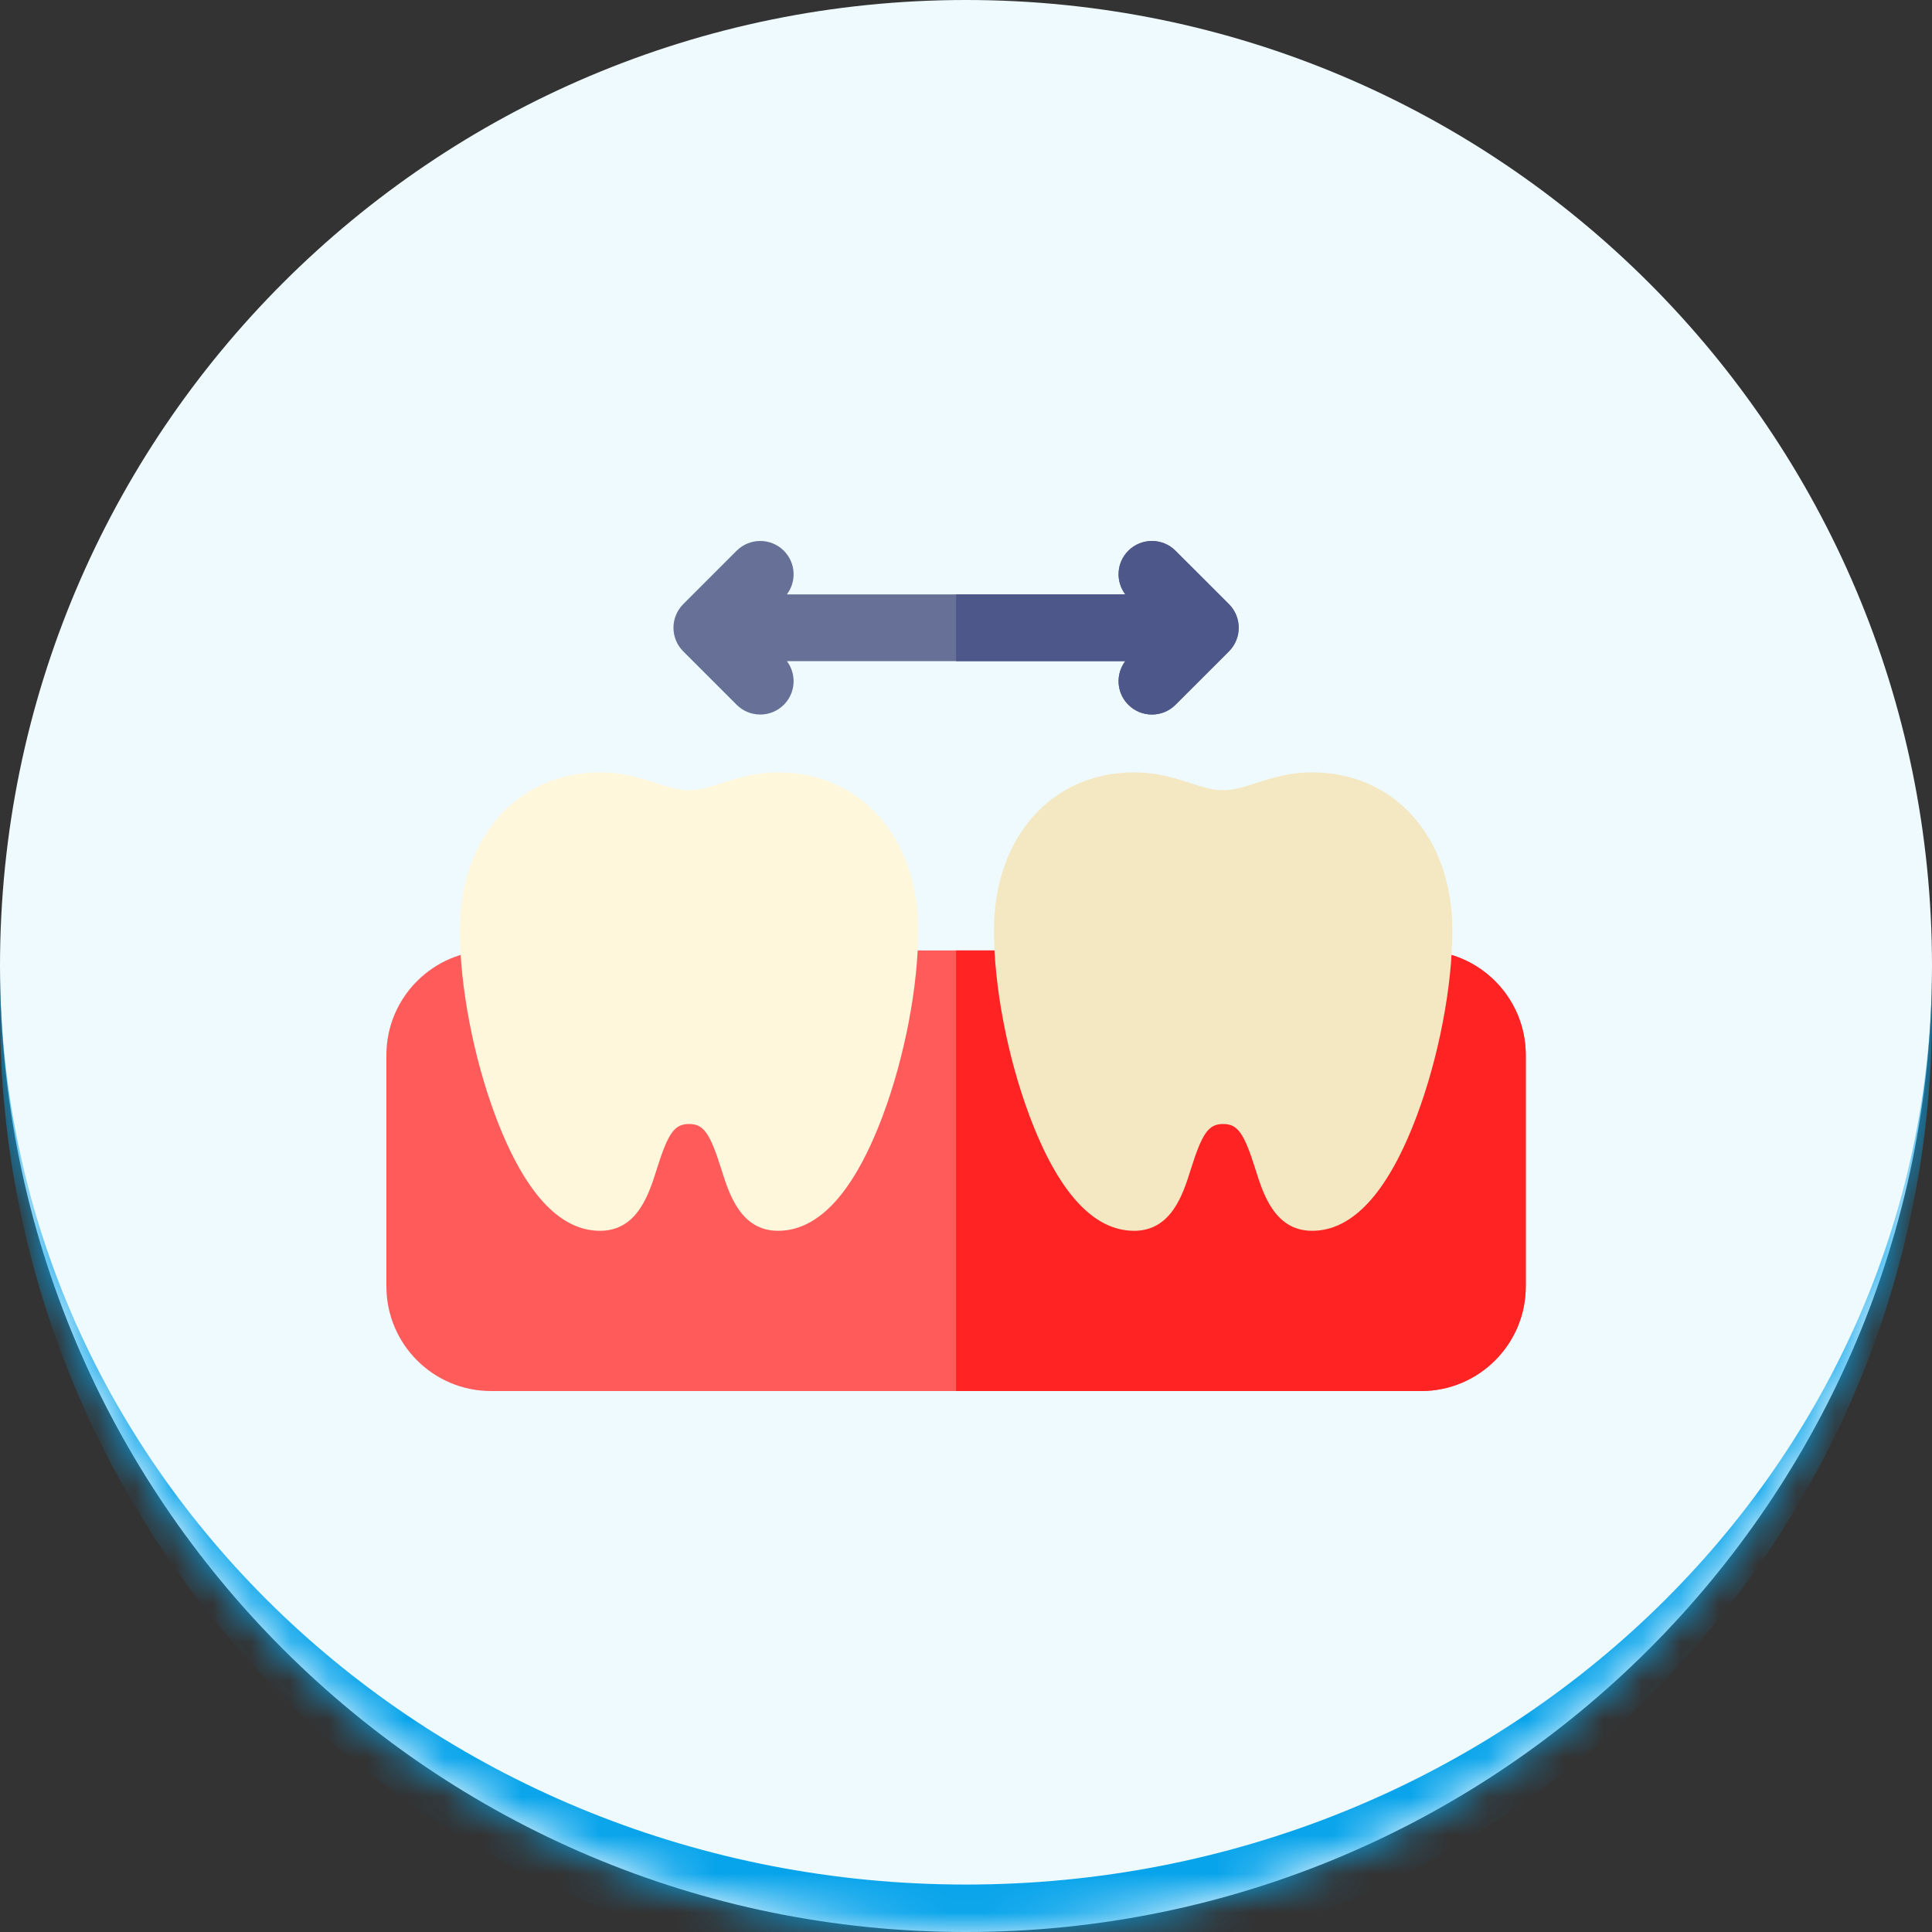
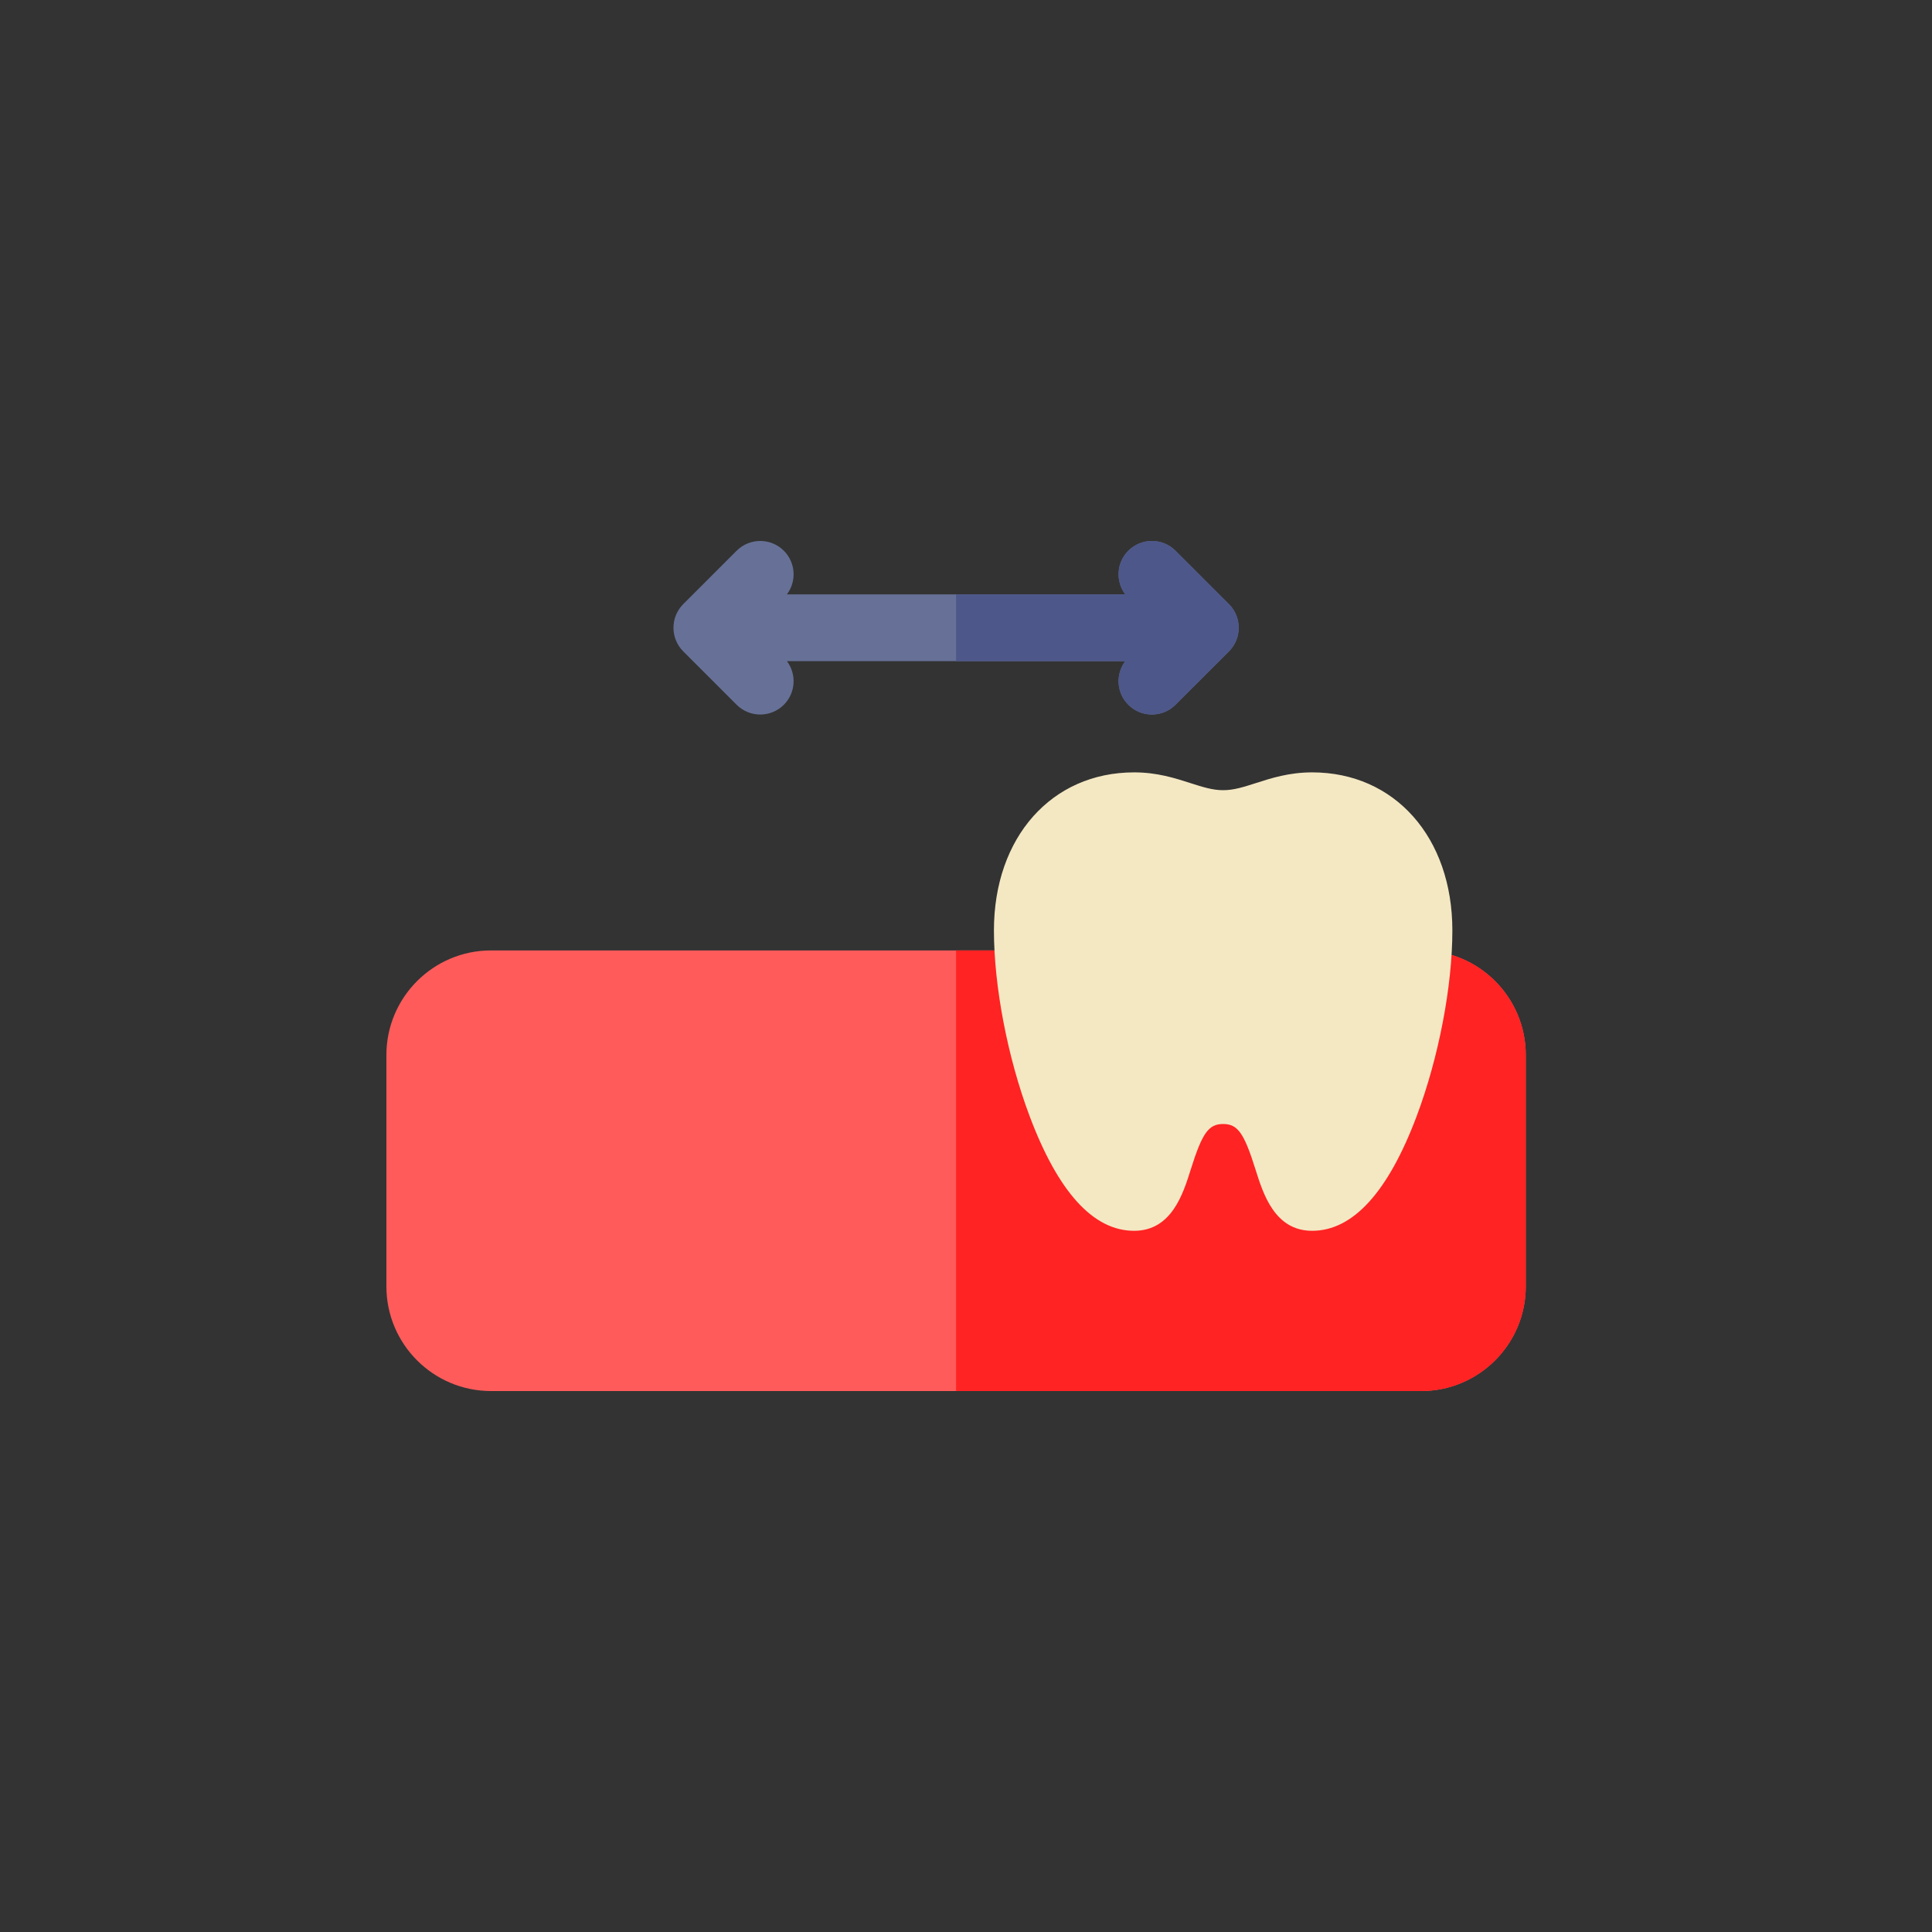
<svg xmlns="http://www.w3.org/2000/svg" width="50" height="50" viewBox="0 0 50 50" fill="none">
  <rect x="0" y="0" width="50" height="50" fill="#333333" stroke="none" />
  <mask id="path-1-inside-1_362_811" fill="white">
-     <path d="M0 25C0 11.193 11.193 0 25 0C38.807 0 50 11.193 50 25C50 38.807 38.807 50 25 50C11.193 50 0 38.807 0 25Z" />
-   </mask>
-   <path d="M0 25C0 11.193 11.193 0 25 0C38.807 0 50 11.193 50 25C50 38.807 38.807 50 25 50C11.193 50 0 38.807 0 25Z" fill="#EFFAFF" />
-   <path d="M0 0H50H0ZM50 26.228C50 40.035 38.807 51.228 25 51.228C11.193 51.228 0 40.035 0 26.228V25C0 38.129 11.193 48.772 25 48.772C38.807 48.772 50 38.129 50 25V26.228ZM0 50V0V50ZM50 0V50V0Z" fill="#08A4EB" mask="url(#path-1-inside-1_362_811)" />
+     </mask>
  <path d="M36.78 24.597H12.707C11.214 24.597 10 25.811 10 27.304V33.293C10 34.786 11.214 36 12.707 36H36.78C38.273 36 39.487 34.786 39.487 33.293V27.304C39.487 25.811 38.273 24.597 36.78 24.597Z" fill="#FF5B5B" />
  <path d="M36.78 24.597H24.743V36H36.78C38.273 36 39.487 34.786 39.487 33.293V27.304C39.487 25.811 38.273 24.597 36.78 24.597Z" fill="#FF2323" />
-   <path d="M20.136 19.989C19.541 19.989 19.081 20.137 18.675 20.268C18.358 20.369 18.107 20.45 17.832 20.45C17.558 20.45 17.307 20.369 16.99 20.268C16.584 20.137 16.124 19.989 15.529 19.989C13.393 19.989 11.901 21.671 11.901 24.078C11.901 25.525 12.253 27.362 12.819 28.874C13.561 30.851 14.472 31.853 15.529 31.853C16.497 31.853 16.796 30.899 16.994 30.268C17.291 29.32 17.456 29.089 17.832 29.089C18.209 29.089 18.373 29.32 18.671 30.268C18.869 30.899 19.168 31.853 20.136 31.853C21.193 31.853 22.104 30.851 22.846 28.874C23.412 27.362 23.764 25.525 23.764 24.078C23.764 21.671 22.272 19.989 20.136 19.989Z" fill="#FFF7DC" />
  <path d="M33.958 19.989C33.363 19.989 32.903 20.137 32.497 20.268C32.18 20.369 31.93 20.45 31.654 20.45C31.38 20.45 31.129 20.369 30.812 20.268C30.406 20.137 29.946 19.989 29.351 19.989C27.215 19.989 25.723 21.671 25.723 24.078C25.723 25.525 26.075 27.362 26.642 28.874C27.383 30.851 28.294 31.853 29.351 31.853C30.319 31.853 30.618 30.899 30.816 30.268C31.114 29.32 31.278 29.089 31.654 29.089C32.031 29.089 32.196 29.32 32.493 30.268C32.691 30.899 32.99 31.853 33.958 31.853C35.015 31.853 35.926 30.851 36.668 28.874C37.234 27.362 37.587 25.525 37.587 24.078C37.587 21.671 36.094 19.989 33.958 19.989Z" fill="#F4E8C3" />
  <path d="M31.805 15.635L30.422 14.253C30.085 13.916 29.538 13.916 29.201 14.253C28.892 14.561 28.867 15.044 29.122 15.382H20.365C20.62 15.044 20.594 14.561 20.286 14.253C19.949 13.916 19.402 13.916 19.064 14.253L17.682 15.635C17.345 15.973 17.345 16.52 17.682 16.857L19.064 18.239C19.233 18.408 19.454 18.492 19.675 18.492C19.896 18.492 20.118 18.408 20.286 18.239C20.594 17.931 20.62 17.448 20.365 17.11H29.122C28.867 17.448 28.892 17.931 29.201 18.239C29.369 18.408 29.59 18.492 29.811 18.492C30.033 18.492 30.254 18.408 30.422 18.239L31.805 16.857C32.142 16.52 32.142 15.973 31.805 15.635Z" fill="#677197" />
  <path d="M31.805 15.635L30.422 14.253C30.085 13.916 29.538 13.916 29.201 14.253C28.892 14.561 28.867 15.044 29.122 15.382H24.743V17.11H29.122C28.867 17.448 28.892 17.931 29.201 18.239C29.369 18.408 29.59 18.492 29.811 18.492C30.033 18.492 30.254 18.408 30.422 18.239L31.805 16.857C32.142 16.52 32.142 15.973 31.805 15.635Z" fill="#4D5789" />
</svg>